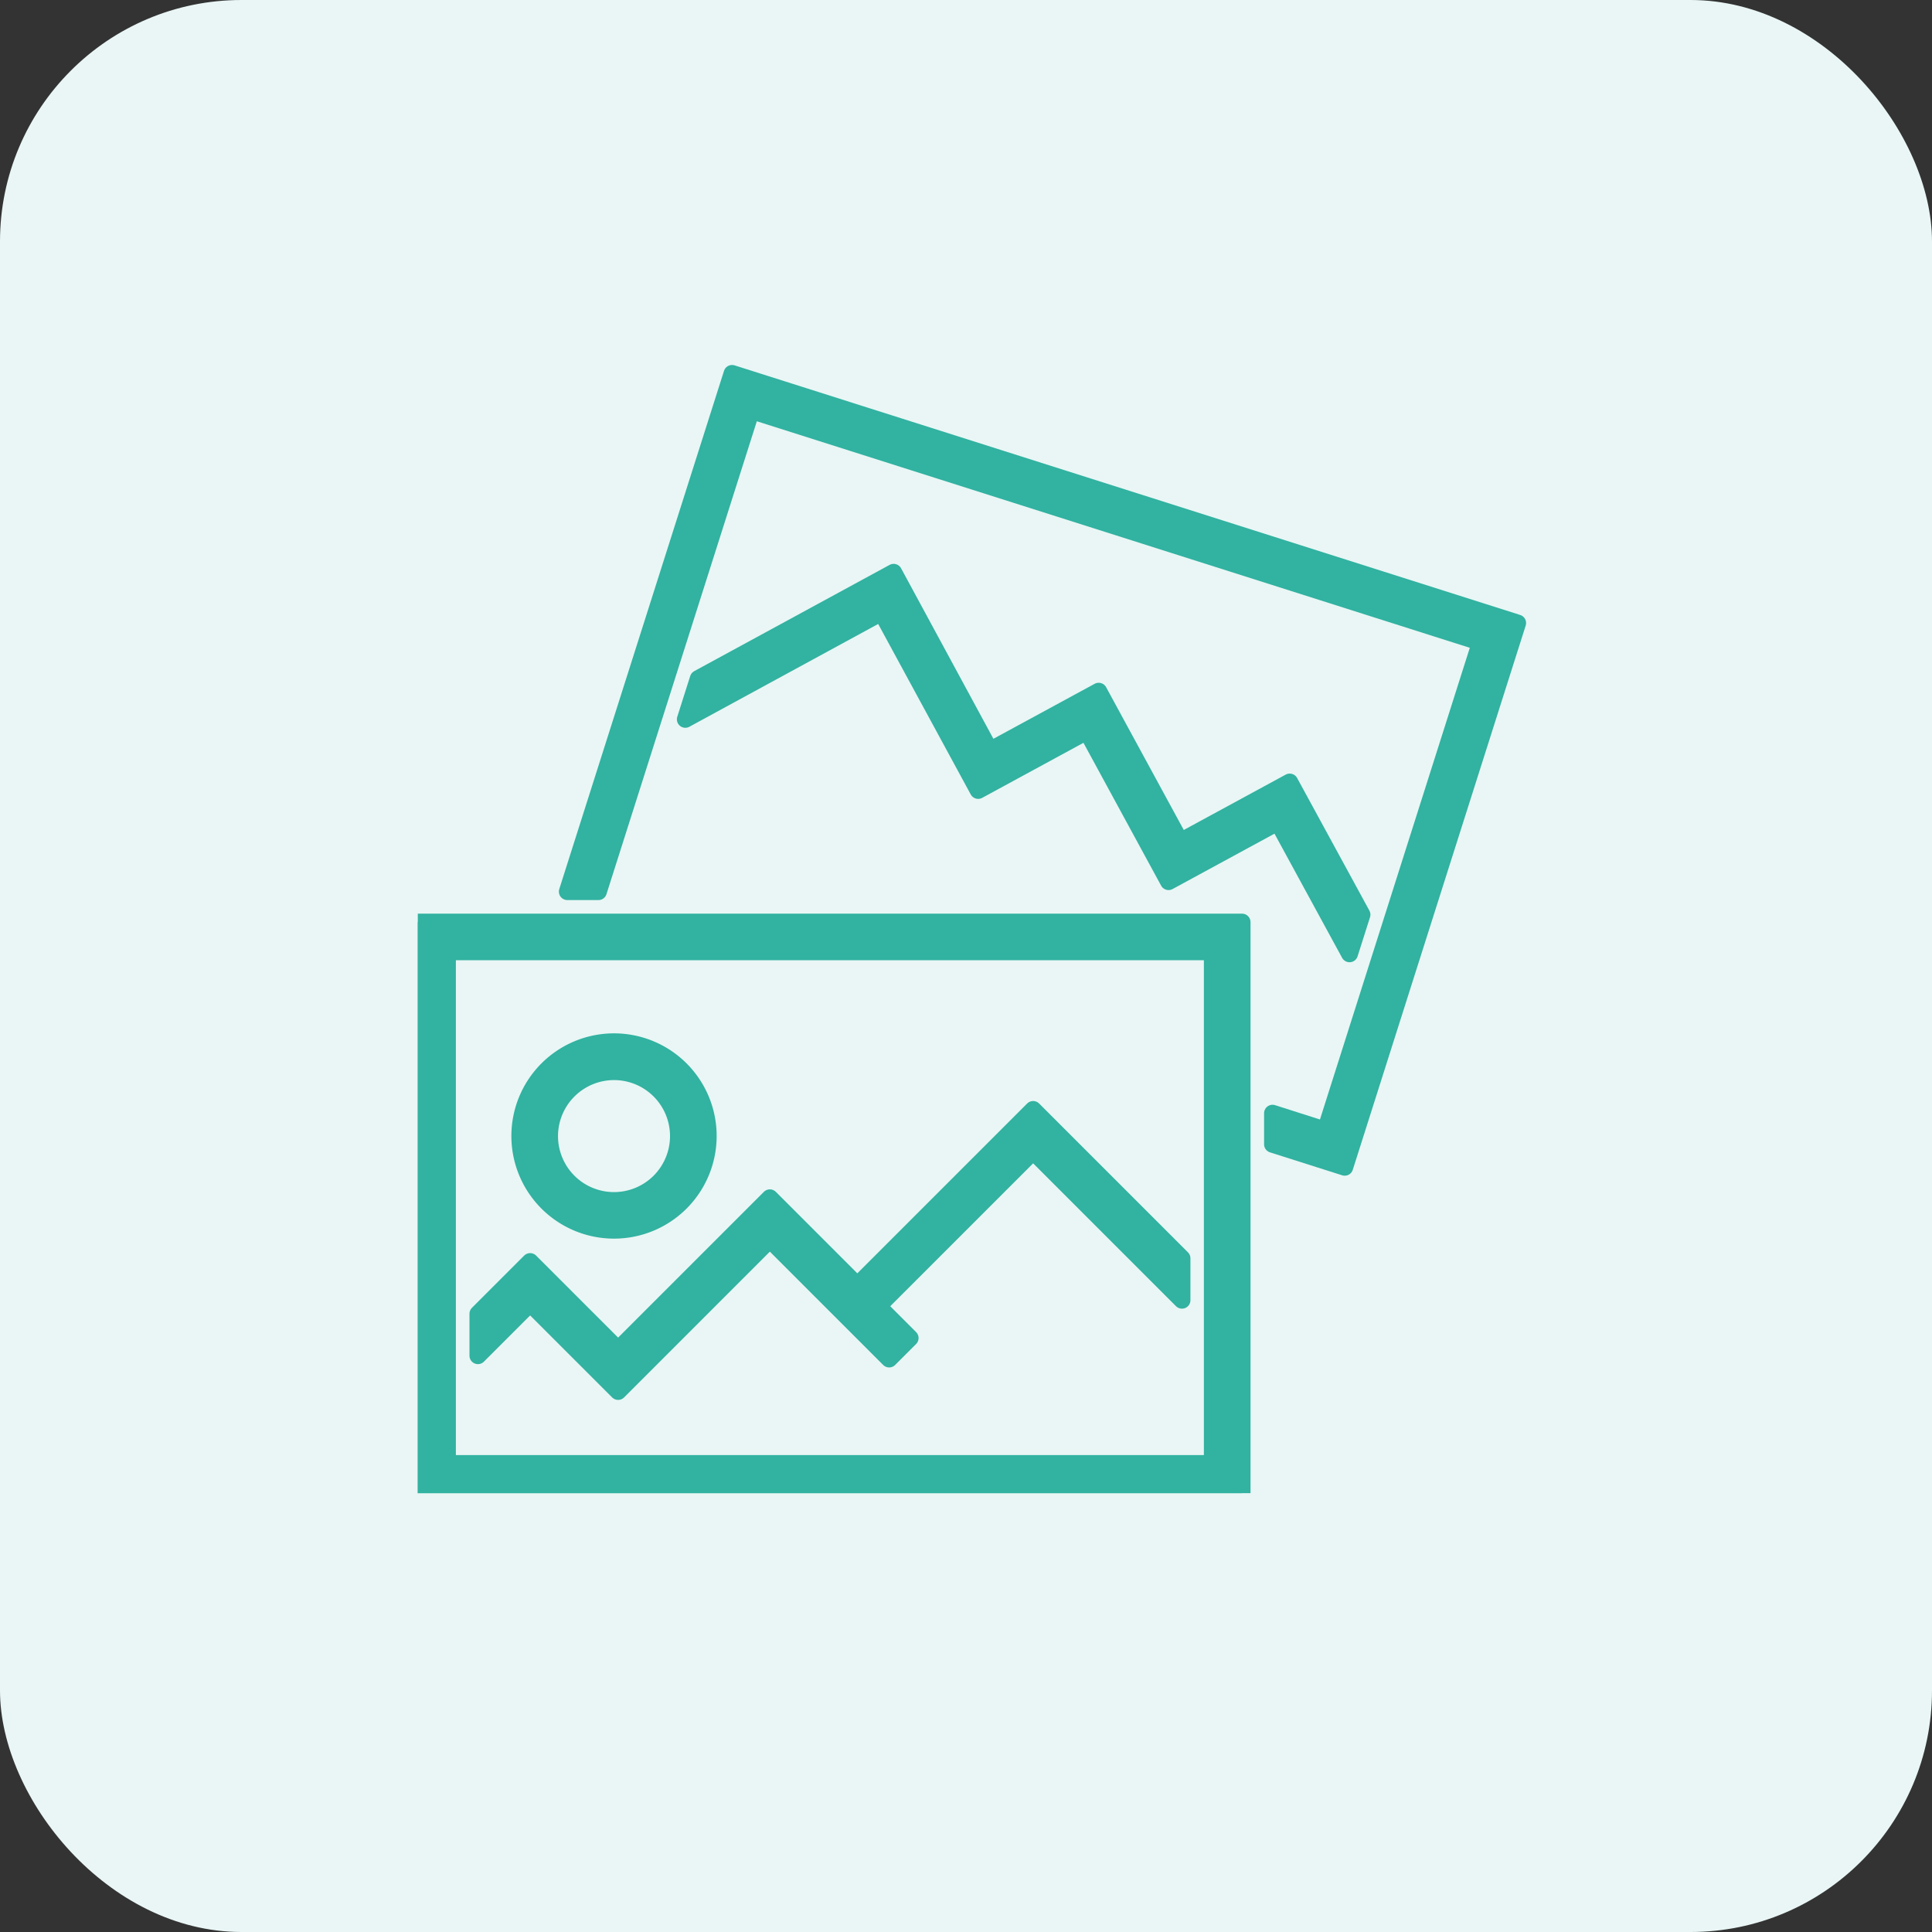
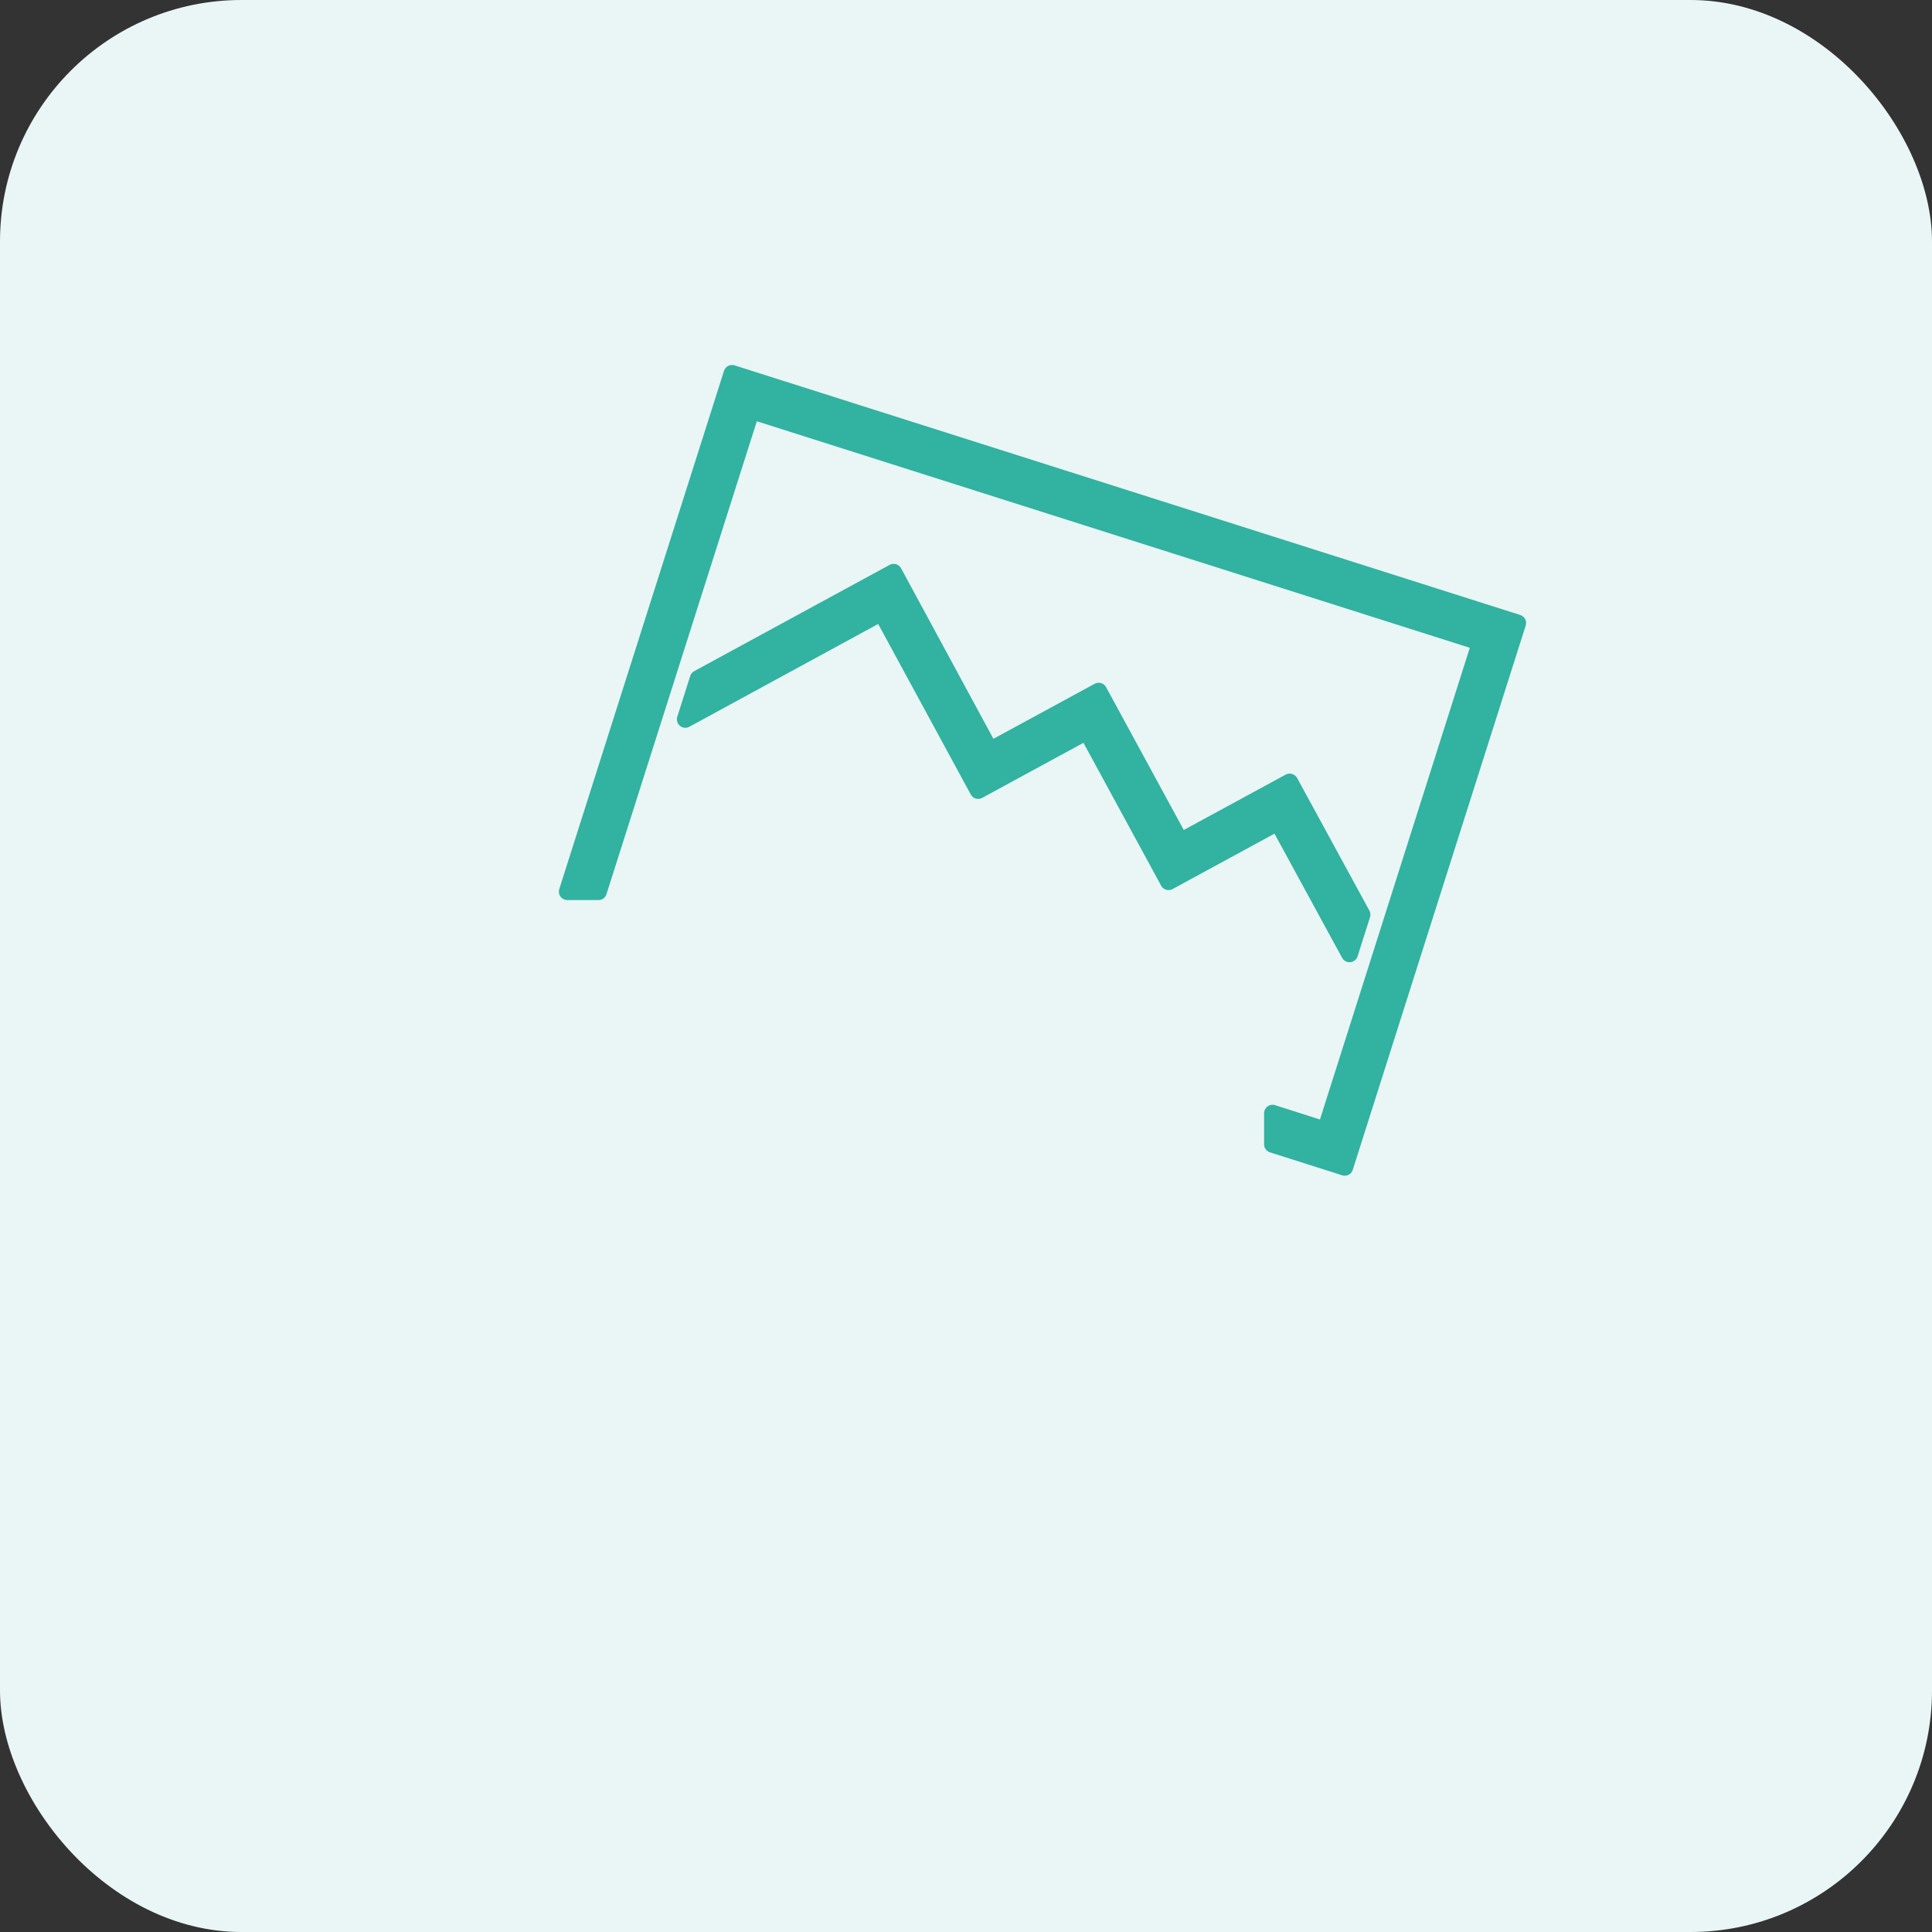
<svg xmlns="http://www.w3.org/2000/svg" width="80" height="80" viewBox="0 0 80 80">
  <rect x="0" y="0" width="80" height="80" fill="#333333" stroke="none" />
  <defs>
    <clipPath id="a">
-       <rect width="45.542" height="46.365" fill="#32b2a1" stroke="#32b2a1" stroke-linecap="round" stroke-linejoin="round" stroke-width="0.7" />
-     </clipPath>
+       </clipPath>
  </defs>
  <g transform="translate(-719 -3349)">
    <rect width="80" height="80" rx="10" transform="translate(719 3349)" fill="#e9f6f5" />
    <g transform="translate(736.3 3364.463)">
      <path d="M70.8,46.862l3.383,6.222,4.527-2.46,2.967,5.448.515-1.62L79.2,48.961,74.673,51.42,71.29,45.2l-4.5,2.445L62.8,40.276l-8.09,4.4-.536,1.688L62.3,41.94,66.3,49.308Z" transform="translate(-43.096 -32.041)" fill="#32b2a1" stroke="#32b2a1" stroke-linecap="round" stroke-linejoin="round" stroke-width="0.7" />
      <path d="M37.121,0,30.3,21.457h1.287L37.919,1.541l30.19,9.592-6.417,20.2-2.191-.7v1.287l2.989.95,7.16-22.535Z" transform="translate(-24.108 0)" fill="#32b2a1" stroke="#32b2a1" stroke-linecap="round" stroke-linejoin="round" stroke-width="0.7" />
      <g clip-path="url(#a)">
-         <path d="M24.582,143.194a3.9,3.9,0,1,0-3.9-3.9,3.9,3.9,0,0,0,3.9,3.9m0-6.565a2.669,2.669,0,1,1-2.669,2.669,2.672,2.672,0,0,1,2.669-2.669" transform="translate(-16.457 -107.718)" fill="#32b2a1" stroke="#32b2a1" stroke-linecap="round" stroke-linejoin="round" stroke-width="0.7" />
-         <path d="M0,134.765H34.131V111.12H0Zm1.227-22.418H32.9v21.192H1.227Z" transform="translate(0 -88.4)" fill="#32b2a1" stroke="#32b2a1" stroke-linecap="round" stroke-linejoin="round" stroke-width="0.7" />
        <path d="M27.885,156.348l-3.622-3.622-6.283,6.283-3.643-3.643-2.162,2.162v1.735l2.162-2.162,3.643,3.643,6.283-6.284,4.94,4.94.868-.867-1.318-1.318,6.412-6.412,6.163,6.163v-1.735l-6.163-6.163Z" transform="translate(-9.685 -118.59)" fill="#32b2a1" stroke="#32b2a1" stroke-linecap="round" stroke-linejoin="round" stroke-width="0.7" />
      </g>
    </g>
  </g>
</svg>